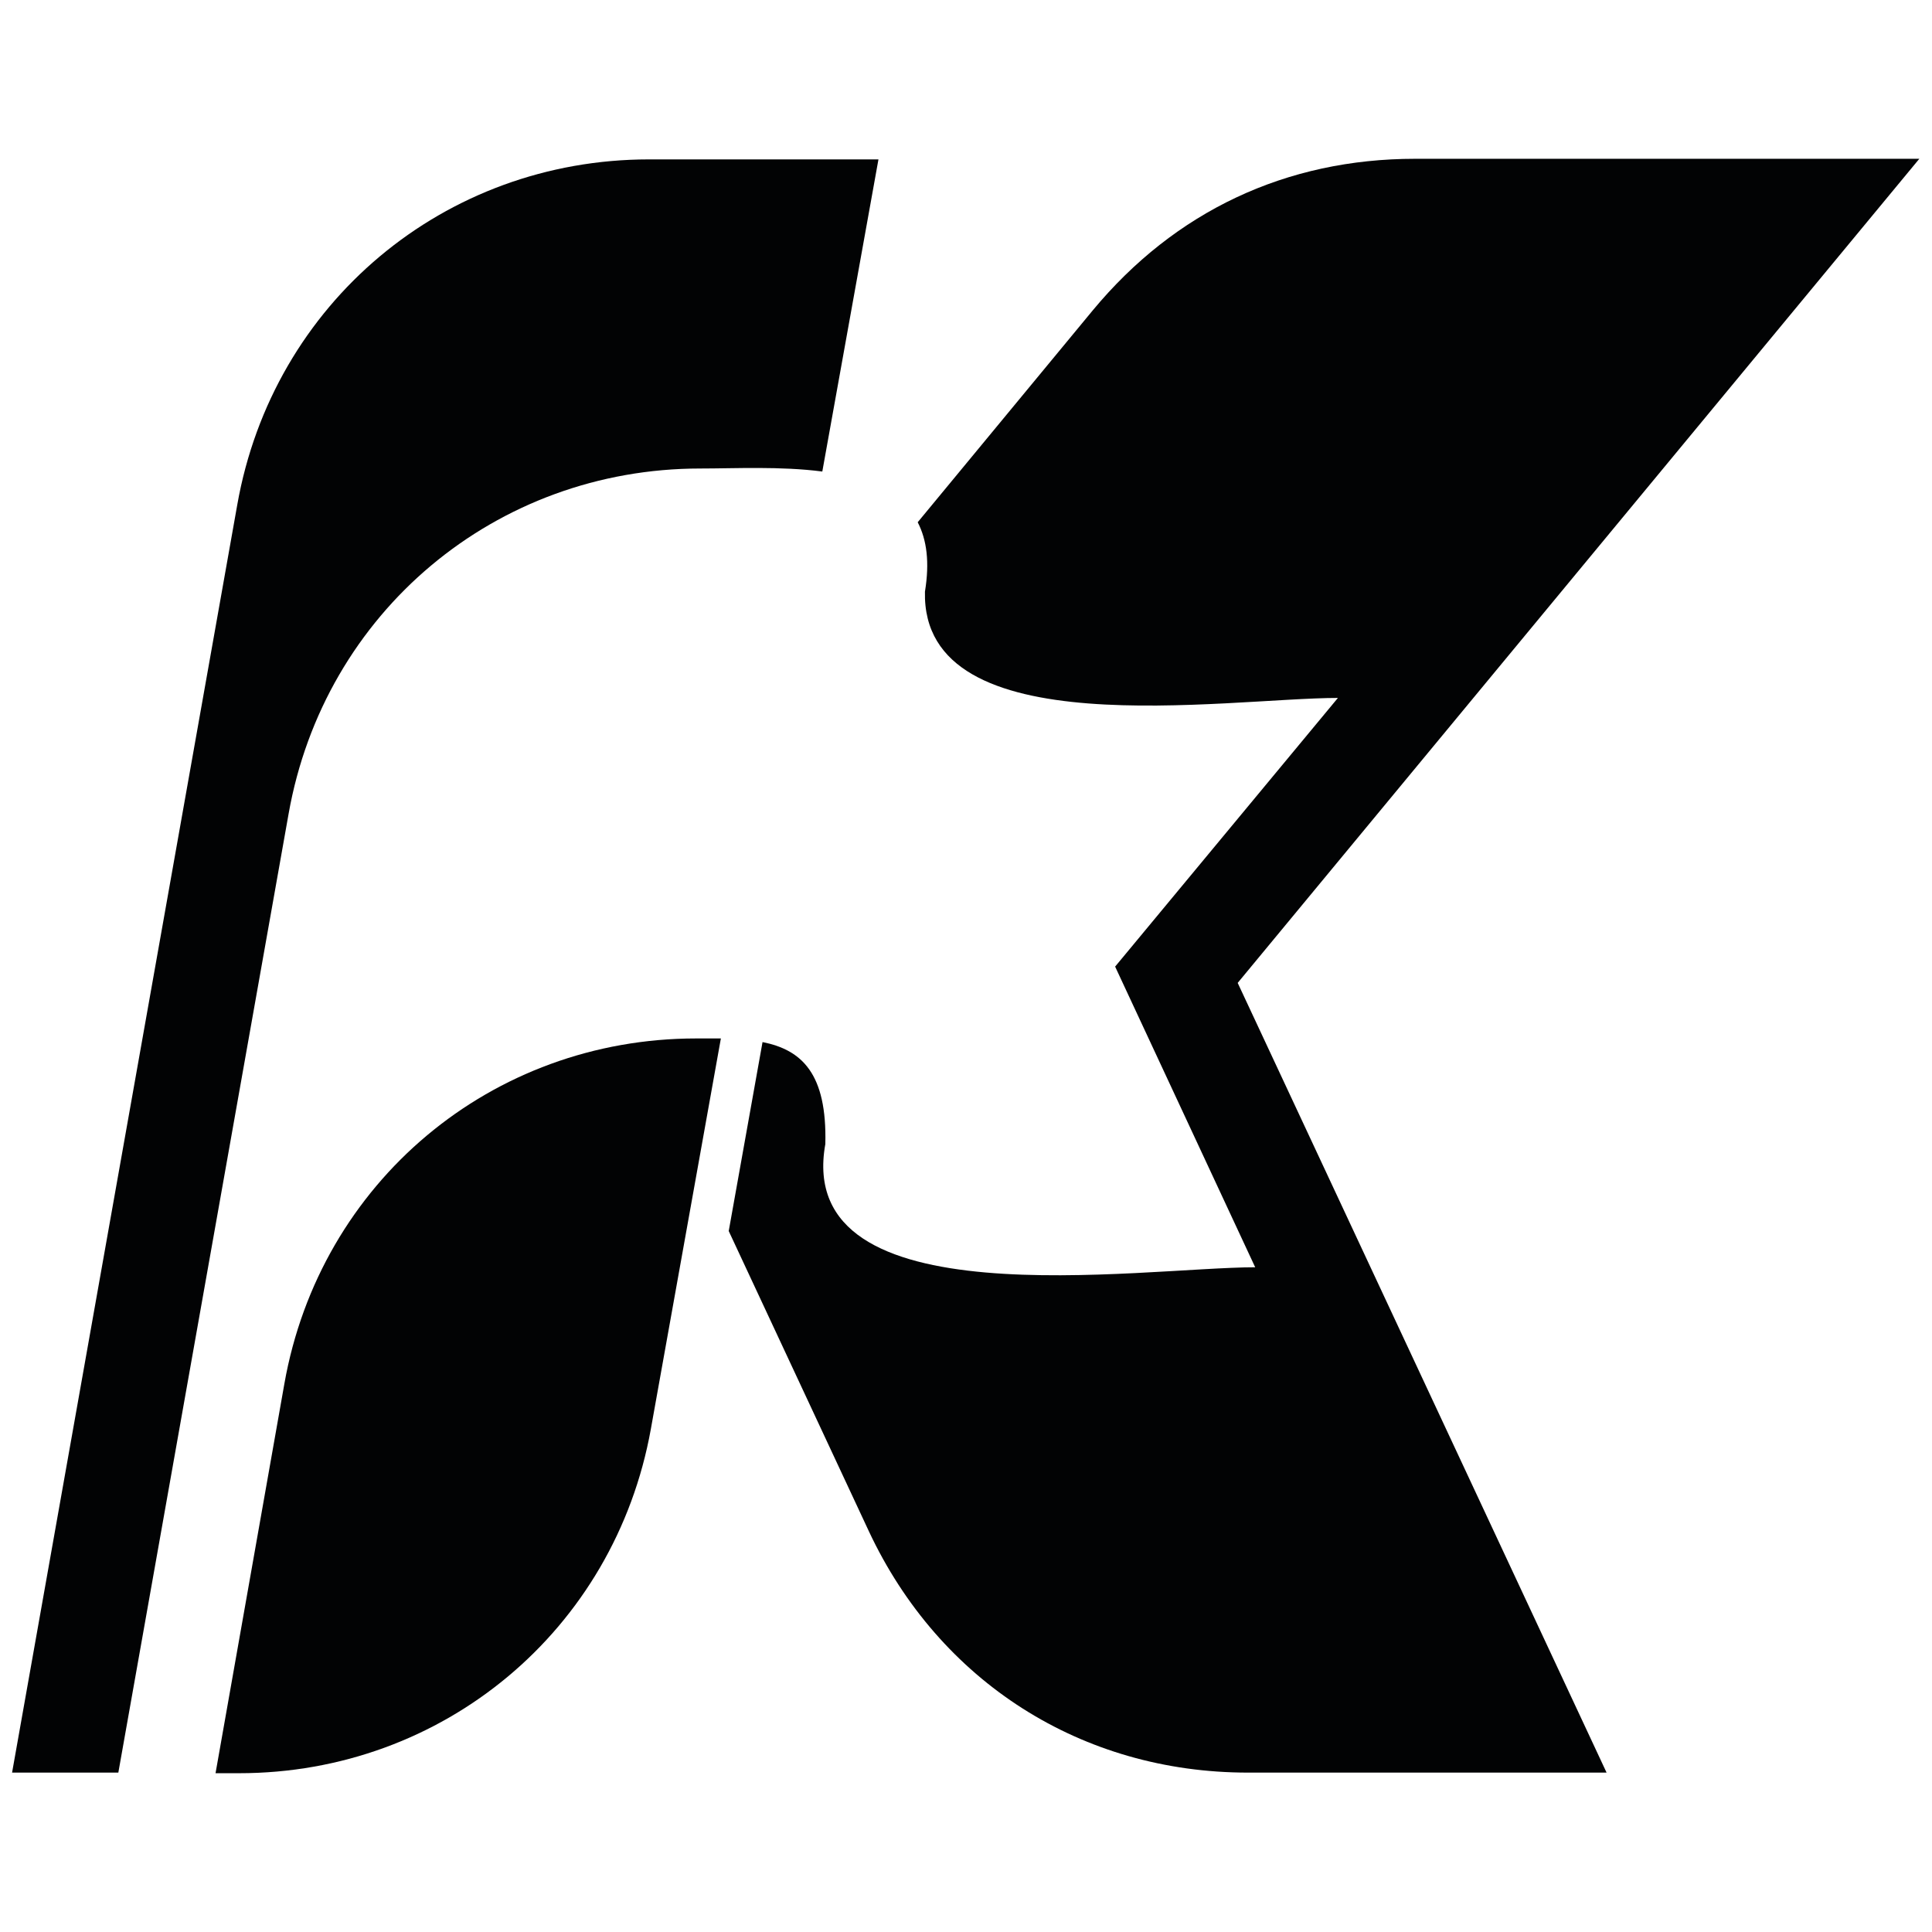
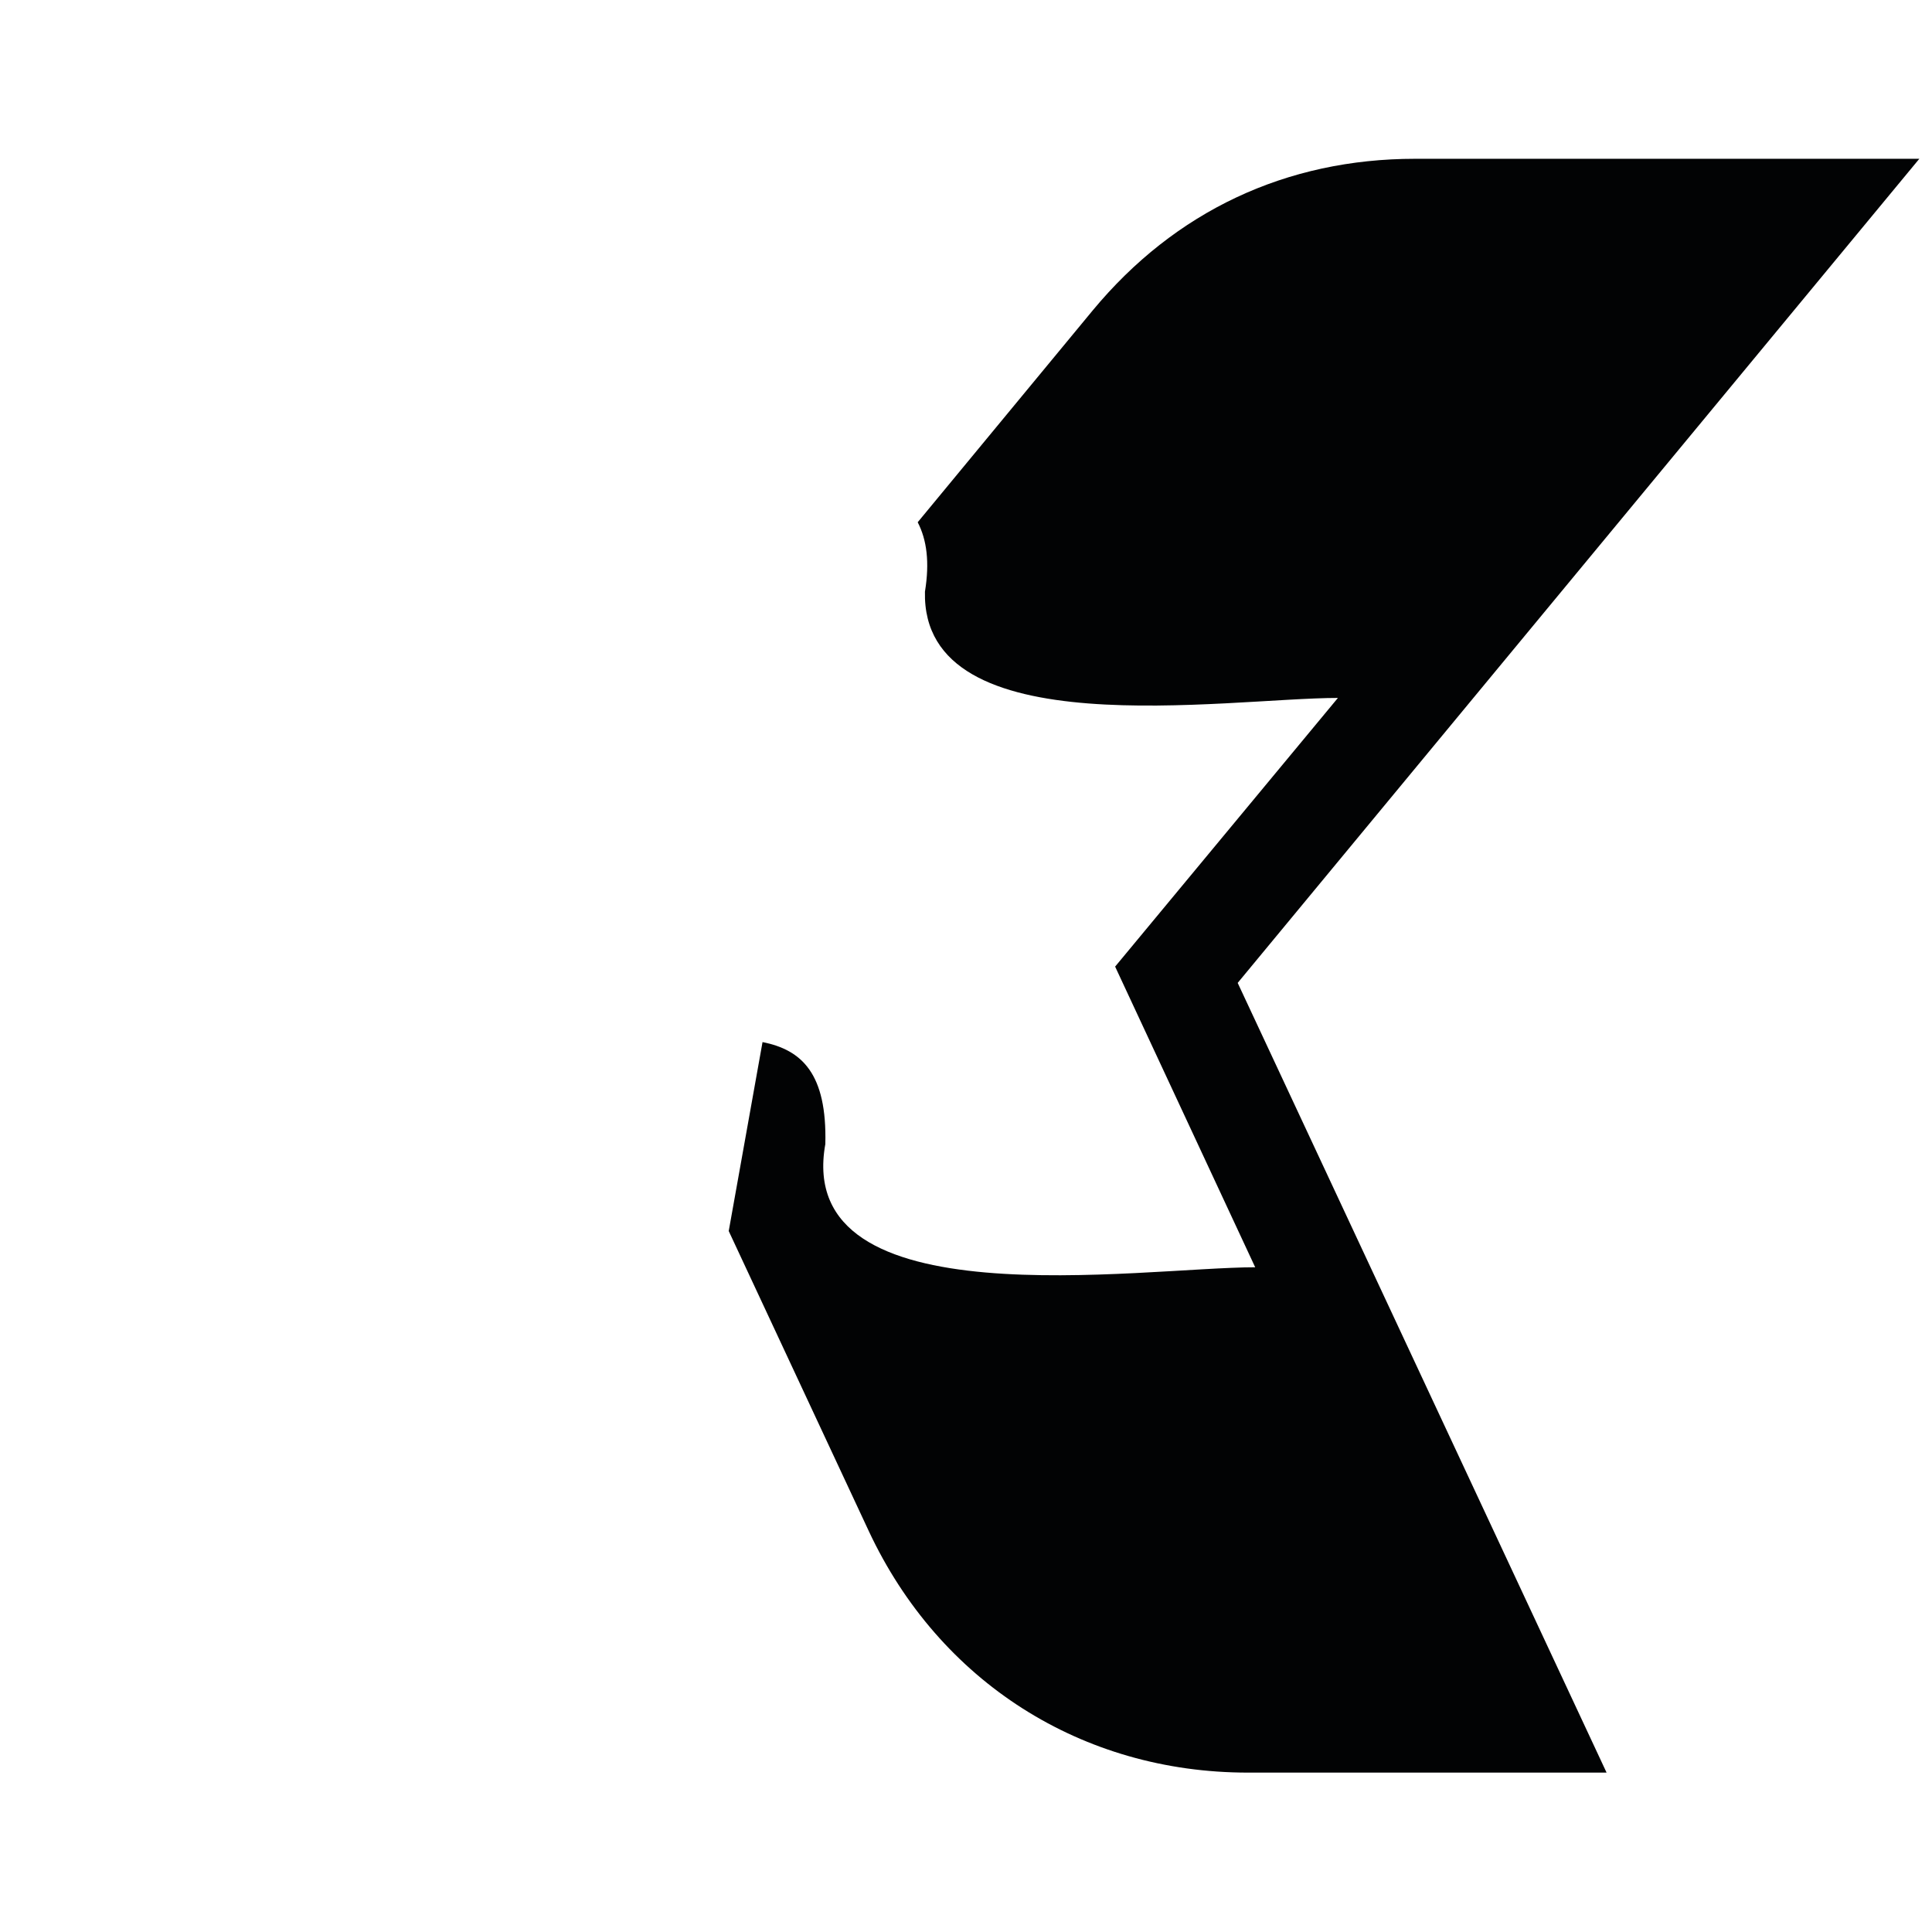
<svg xmlns="http://www.w3.org/2000/svg" version="1.1" id="Слой_1" x="0px" y="0px" viewBox="0 0 32 32" style="enable-background:new 0 0 32 32;" xml:space="preserve">
  <style type="text/css">
	.st0{fill-rule:evenodd;clip-rule:evenodd;fill:#020304;}
</style>
  <path class="st0" d="M15.2,8.65l2.9-3.51c1.36-1.64,3.2-2.51,5.34-2.51h8.35L20.5,16.28l6.11,13.08h-5.94c-2.75,0-5.11-1.5-6.28-4  l-2.32-4.97l0.56-3.13c0.65,0.13,1.07,0.52,1.04,1.69c-0.53,2.95,5.23,2.04,7.12,2.04l-2.32-4.98l3.69-4.45  c-1.85,0-6.9,0.83-6.84-1.76C15.4,9.31,15.35,8.94,15.2,8.65z" />
-   <path class="st0" d="M0.2,29.36l3.73-21c0.59-3.34,3.43-5.72,6.82-5.72h3.8l-0.93,5.17c-0.69-0.09-1.45-0.05-2.02-0.05  c-3.39,0-6.23,2.38-6.82,5.72L1.96,29.36H0.2L0.2,29.36z M11.94,17.2c-0.13,0-0.27,0-0.41,0c-3.39,0-6.23,2.38-6.82,5.72l-1.14,6.45  h0.39c3.38,0,6.22-2.37,6.82-5.7L11.94,17.2z" />
</svg>